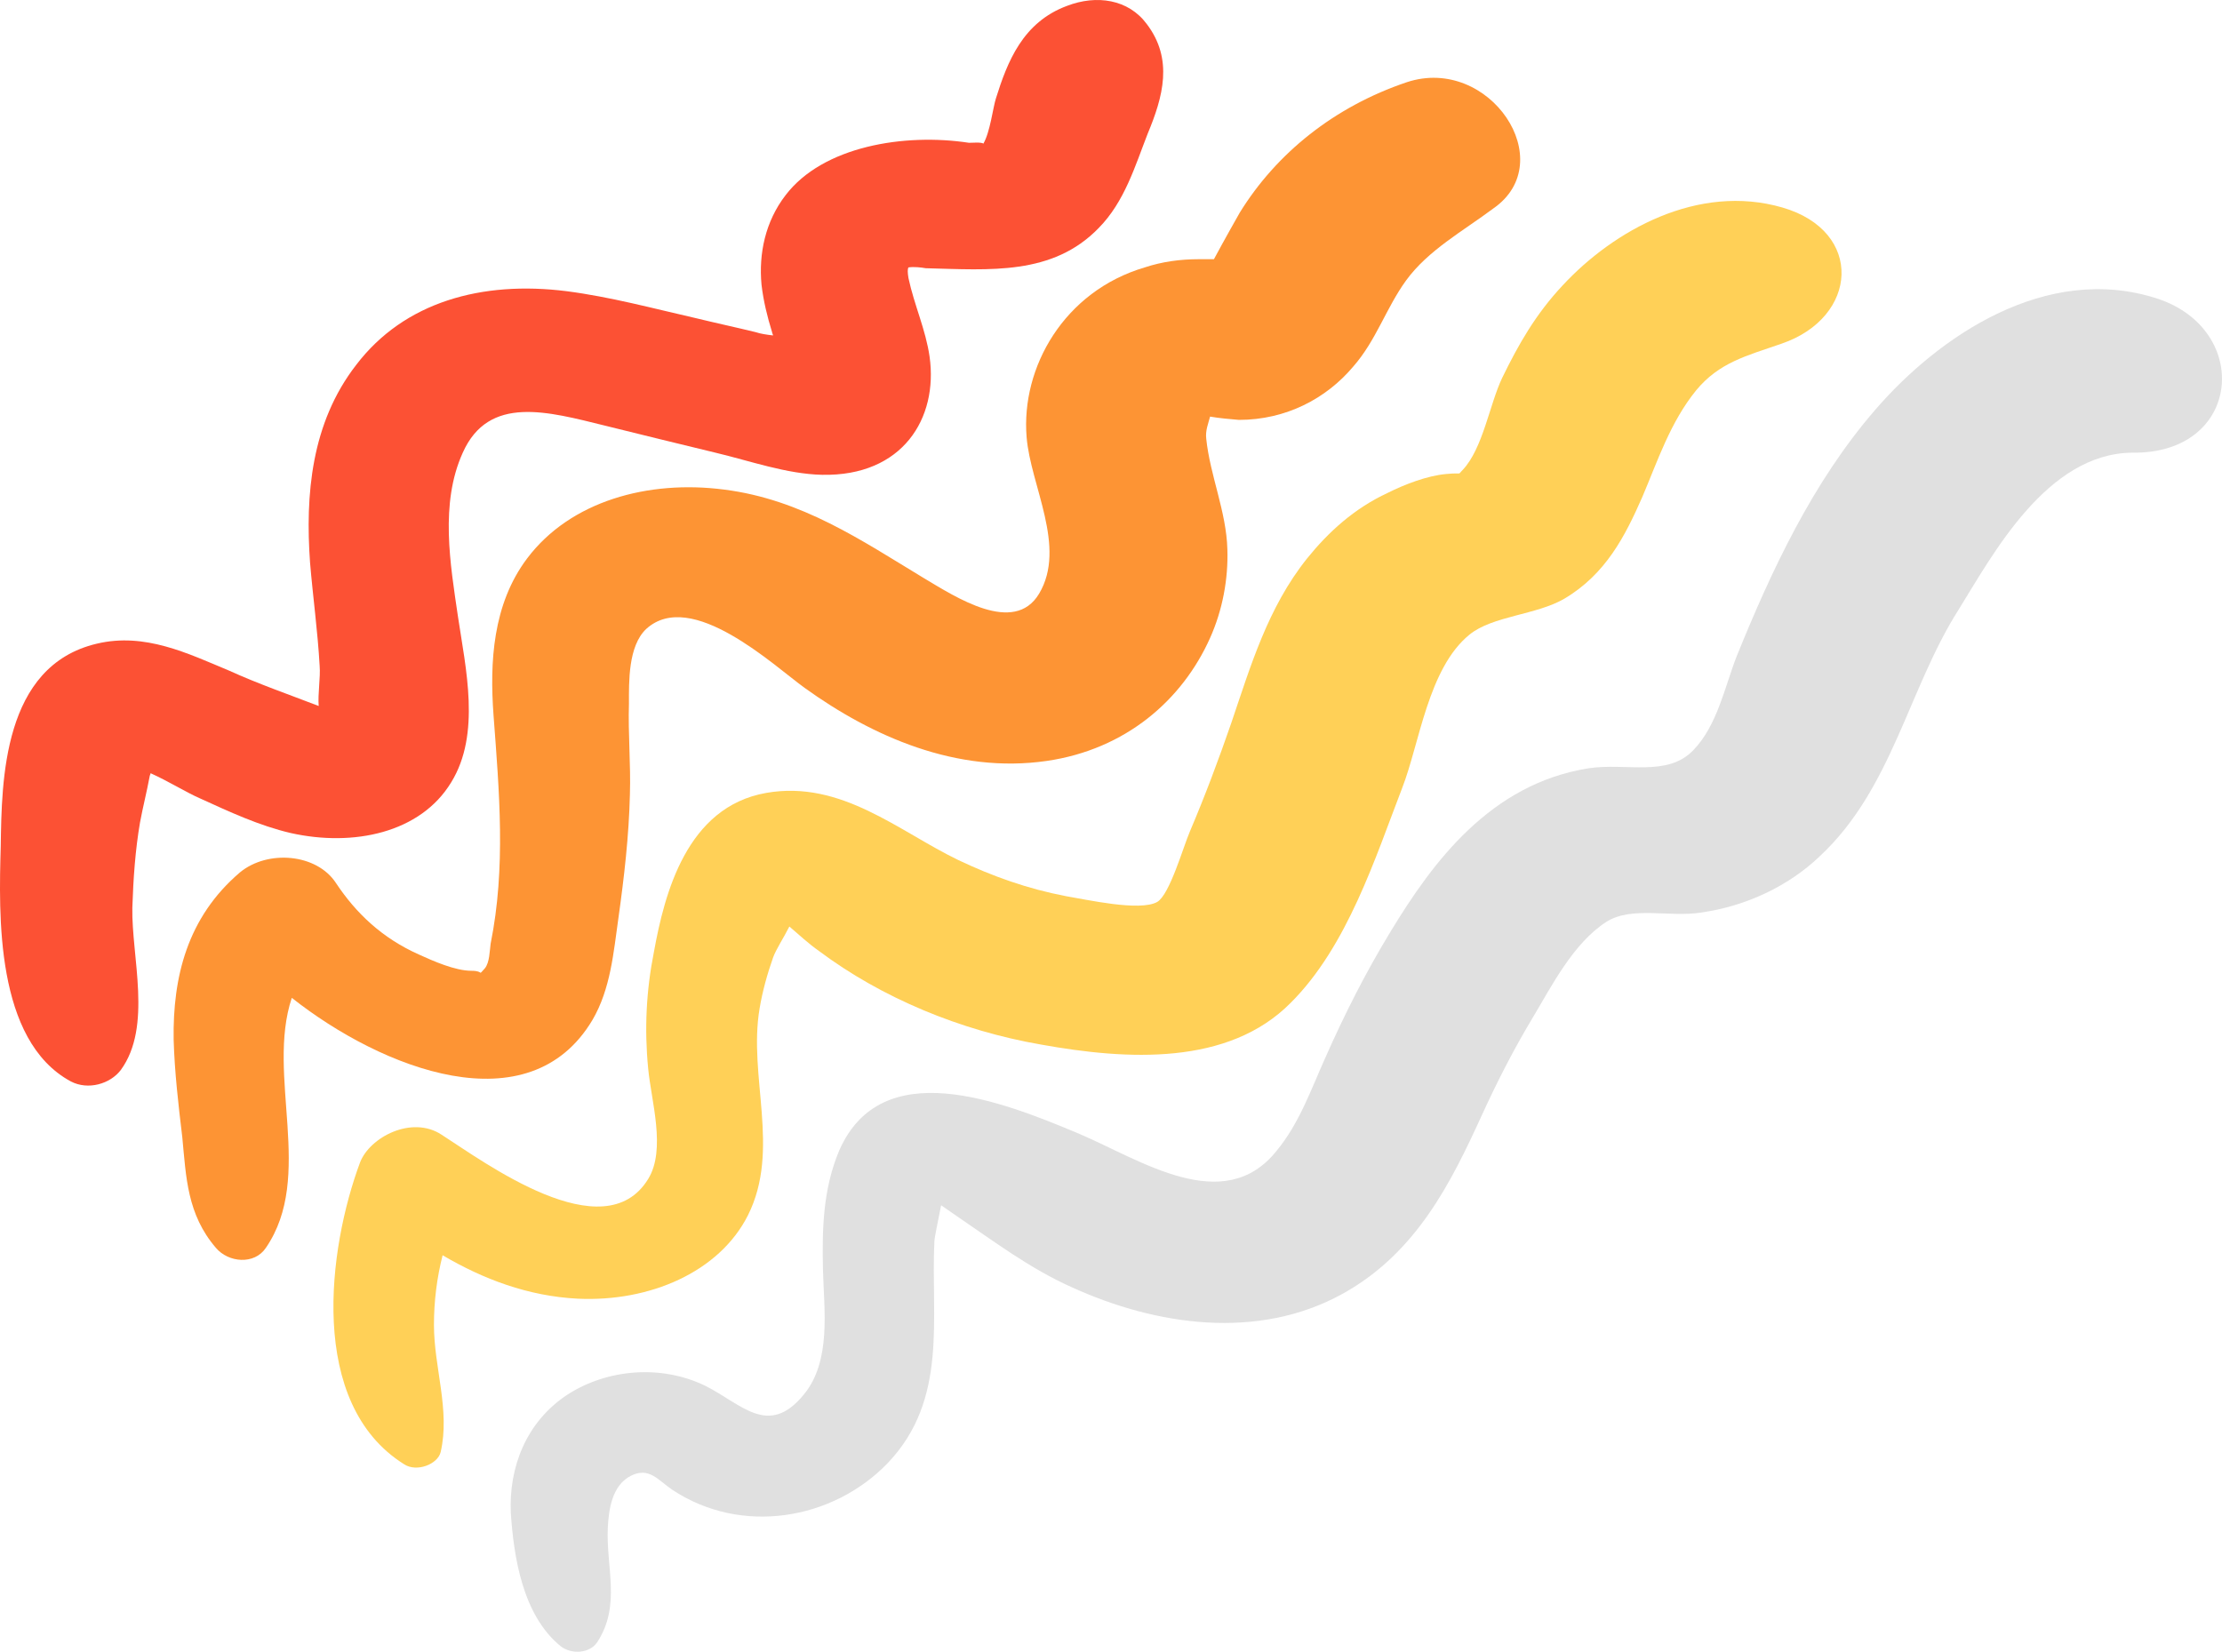
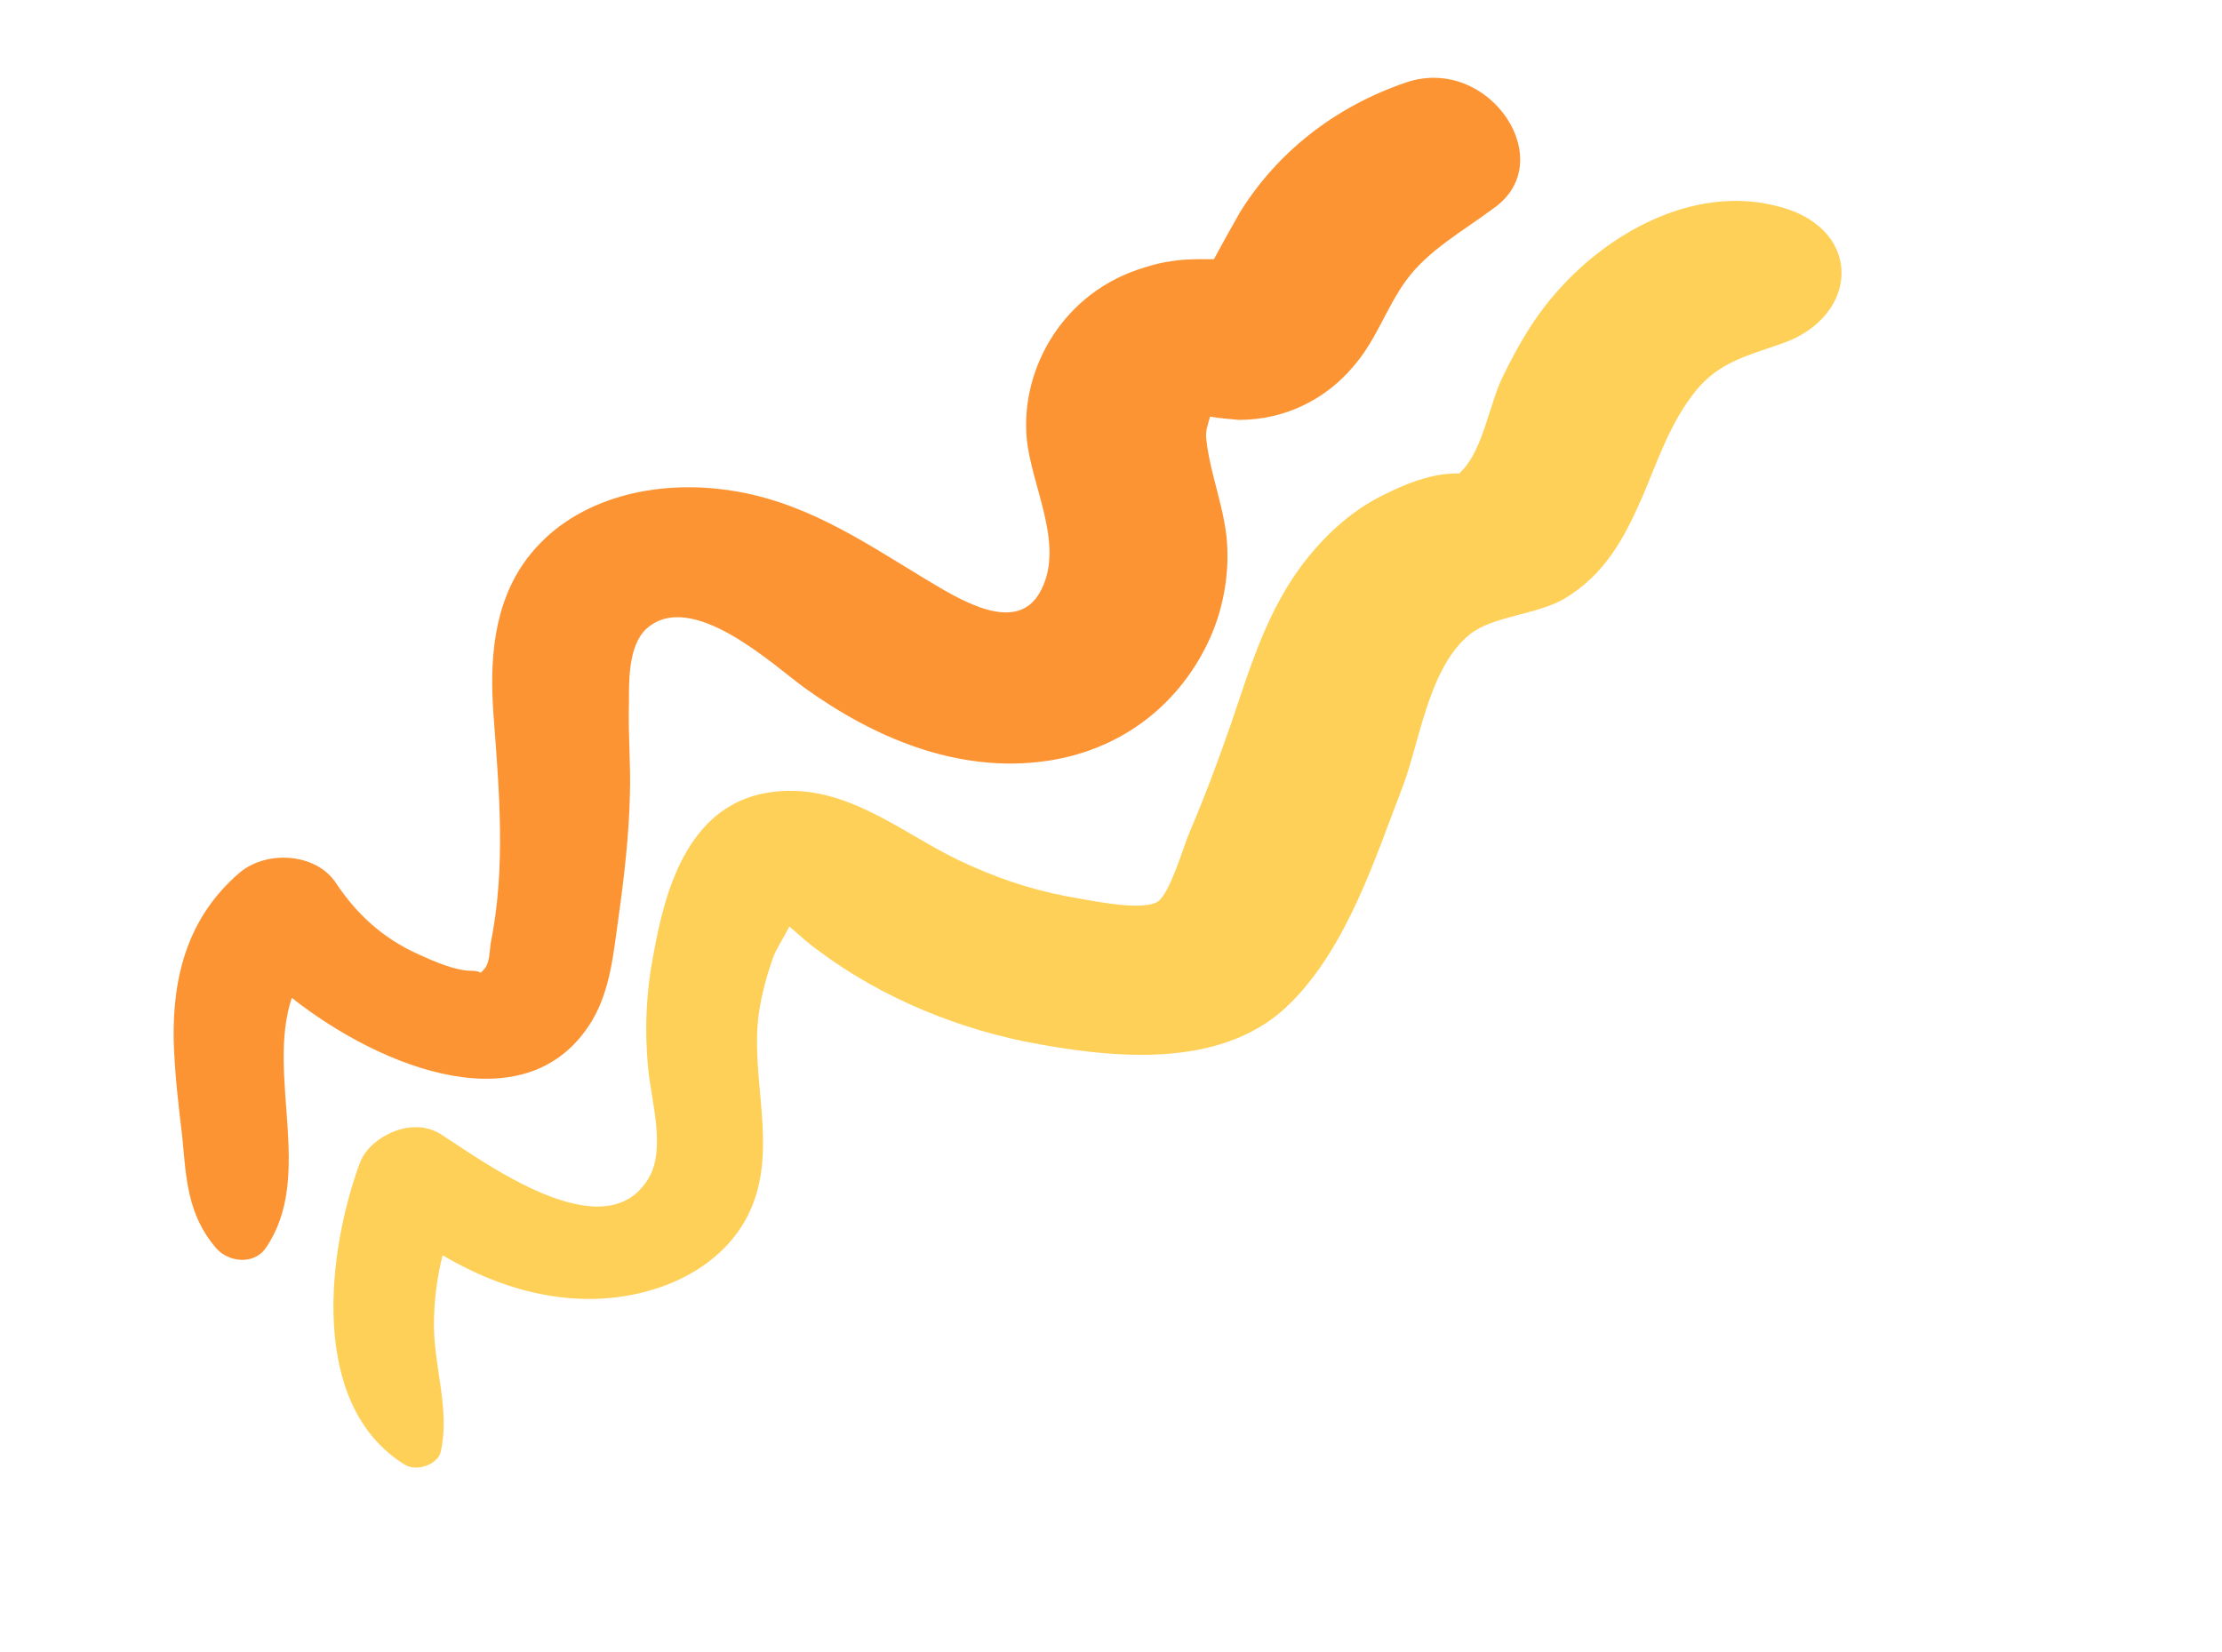
<svg xmlns="http://www.w3.org/2000/svg" width="230" height="171" viewBox="0 0 230 171" fill="none">
-   <path d="M118.694 2.477C116.805 -0.069 113.524 -0.578 110.441 0.61C105.868 2.307 104.277 6.381 103.084 10.2C102.785 11.134 102.487 13.68 101.791 14.868C101.592 14.698 100.598 14.783 100.3 14.783C93.638 13.765 85.187 15.123 81.309 20.215C79.221 22.931 78.525 26.241 78.824 29.466C79.022 31.163 79.42 32.776 79.917 34.389C79.917 34.473 80.017 34.643 80.017 34.728C79.321 34.643 78.724 34.558 78.227 34.389C76.139 33.879 74.15 33.455 72.063 32.946C67.588 31.927 63.214 30.739 58.64 30.145C49.89 29.042 41.837 31.248 36.865 37.783C32.192 43.809 31.596 51.278 32.093 58.237C32.391 61.802 32.888 65.366 33.087 68.931C33.187 70.119 32.888 71.817 32.988 73.09C29.905 71.901 26.724 70.798 23.741 69.44C19.466 67.658 14.992 65.451 10.02 66.639C0.276 68.931 0.177 80.813 0.077 87.603C-0.121 94.647 -0.519 107.717 7.336 111.96C9.125 112.894 11.412 112.215 12.506 110.772C15.787 106.274 13.6 99.06 13.699 93.968C13.798 90.997 13.997 88.027 14.494 85.141C14.793 83.529 15.19 82.001 15.489 80.388C15.489 80.304 15.588 80.134 15.588 80.049C17.477 80.898 19.366 82.086 20.758 82.68C23.741 84.038 26.823 85.481 30.104 86.245C36.567 87.687 43.527 86.245 46.709 80.983C49.791 75.975 48.2 69.186 47.405 63.839C46.609 58.407 45.516 52.127 47.902 46.864C50.586 40.839 56.751 42.621 62.617 44.064C66.395 44.997 70.174 45.931 74.051 46.864C77.63 47.713 81.409 49.071 85.088 49.156C93.439 49.326 97.118 43.3 96.223 36.935C95.826 34.134 94.632 31.588 94.036 28.787C93.936 28.193 93.936 27.854 94.036 27.684C94.632 27.599 95.329 27.684 95.826 27.769C102.487 27.938 108.95 28.532 113.722 23.61C116.407 20.894 117.501 17.16 118.793 13.85C120.384 10.031 121.478 6.127 118.694 2.477Z" fill="#FC5134" />
  <path d="M145.639 8.503C138.082 11.049 132.116 15.887 128.338 21.997C128.239 22.167 126.747 24.798 125.654 26.835C125.057 26.835 124.461 26.835 124.063 26.835C122.174 26.835 120.285 27.09 118.495 27.684C110.143 30.145 105.669 38.038 106.265 45.252C106.663 50.259 110.441 56.625 107.558 61.462C104.973 65.791 98.908 61.802 95.627 59.85C89.164 55.946 83 51.702 74.946 50.684C67.091 49.665 59.038 51.872 54.563 57.813C50.984 62.566 50.686 68.591 51.084 74.023C51.68 82.001 52.376 89.809 50.785 97.702C50.686 98.381 50.686 99.654 50.189 100.248C49.393 101.097 50.189 100.503 48.797 100.503C47.106 100.503 44.82 99.484 43.328 98.805C39.55 97.108 36.865 94.562 34.778 91.422C32.789 88.366 27.718 87.942 24.835 90.318C19.366 94.986 17.875 101.182 17.974 107.632C18.074 111.027 18.471 114.422 18.869 117.732C19.267 121.89 19.366 125.709 22.349 129.189C23.642 130.717 26.326 130.971 27.519 129.189C32.59 121.805 27.519 111.366 30.204 103.304C39.55 110.687 54.762 116.628 61.325 105.595C63.214 102.37 63.512 98.551 64.009 95.071C64.606 90.828 65.103 86.499 65.202 82.256C65.302 79.115 65.003 75.975 65.103 72.835C65.103 70.628 65.003 66.894 66.892 65.112C71.566 60.868 80.116 68.931 83.298 71.222C90.258 76.23 99.007 80.134 108.353 78.776C116.506 77.588 122.373 72.496 125.256 66.045C126.549 63.16 127.145 59.935 127.046 56.879C126.946 52.975 125.256 49.241 124.858 45.422C124.759 44.573 125.057 43.894 125.256 43.13C126.25 43.3 127.245 43.385 128.239 43.47C133.111 43.47 137.287 41.263 140.071 37.953C142.457 35.237 143.451 31.927 145.539 29.042C147.826 25.901 151.405 23.949 154.587 21.573C161.547 16.735 154.189 5.702 145.639 8.503Z" fill="#FD9434" />
  <path d="M184.515 21.488C175.765 18.942 167.015 23.864 161.746 29.551C158.962 32.521 157.172 35.661 155.482 39.141C154.189 41.857 153.493 46.44 151.405 48.647C150.809 49.241 151.505 48.901 149.715 49.071C147.727 49.241 145.34 50.174 143.65 51.023C140.17 52.636 137.486 55.097 135.298 57.813C131.222 62.905 129.432 69.016 127.443 74.872C126.151 78.606 124.759 82.34 123.168 86.075C122.472 87.687 121.08 92.61 119.788 93.374C117.998 94.392 112.43 93.119 110.342 92.779C106.365 92.016 102.786 90.743 99.206 89.045C93.042 86.075 87.076 80.728 79.321 82.086C71.068 83.529 68.781 92.525 67.688 98.551C66.892 102.54 66.694 106.529 67.091 110.602C67.39 113.912 68.98 119.005 67.091 122.06C62.518 129.529 50.089 120.278 45.715 117.477C42.632 115.44 38.258 117.731 37.263 120.362C33.982 129.189 31.795 145.314 41.837 151.595C43.129 152.444 45.317 151.595 45.615 150.322C46.609 145.993 44.919 141.58 44.919 137.167C44.919 134.706 45.217 132.329 45.814 129.953C49.99 132.414 54.663 134.196 59.833 134.451C67.191 134.791 74.449 131.735 77.432 125.794C80.812 119.005 77.432 111.451 78.625 104.407C78.923 102.624 79.42 100.842 80.017 99.145C80.315 98.296 81.111 97.108 81.707 95.92C82.701 96.768 83.696 97.702 84.789 98.466C91.252 103.303 99.405 106.698 107.757 108.141C116.705 109.754 127.145 110.348 133.608 103.813C139.474 97.957 142.358 88.791 145.141 81.576C146.931 76.993 147.826 69.185 152.101 65.706C154.488 63.754 159.061 63.669 161.945 61.971C166.22 59.425 168.209 55.521 169.998 51.447C171.589 47.713 172.882 43.724 175.566 40.414C177.952 37.529 180.736 36.85 184.415 35.577C192.369 32.861 192.966 23.949 184.515 21.488Z" fill="#FFD057" />
-   <path d="M223.291 30.909C211.757 27.174 200.621 34.898 194.159 42.366C187.597 49.92 183.321 59.171 179.742 67.997C178.549 71.052 177.753 75.126 175.268 77.672C172.583 80.473 168.308 78.945 164.43 79.54C154.289 81.152 148.323 89.215 143.948 96.429C141.363 100.672 139.176 105.001 137.187 109.499C135.696 112.809 134.503 116.289 132.116 119.174C126.648 125.964 118.097 120.108 111.734 117.392C103.481 113.912 91.252 109.16 86.877 119.089C85.187 123.078 85.087 127.237 85.187 131.481C85.286 135.554 86.082 140.901 83.198 144.381C79.519 148.879 76.736 145.314 72.957 143.447C68.384 141.241 62.816 141.75 58.739 144.381C54.364 147.266 52.674 152.019 52.873 156.602C53.171 161.1 54.066 167.211 58.043 170.436C59.137 171.285 61.026 171.2 61.821 170.012C64.307 166.193 62.716 162.289 62.915 158.13C63.015 156.348 63.313 153.802 65.301 152.783C67.191 151.849 68.085 153.207 69.577 154.226C76.736 158.979 86.181 157.366 91.848 151.51C98.212 144.89 96.323 136.403 96.72 128.51C96.72 128.171 97.118 126.303 97.416 124.776C97.913 125.115 98.51 125.54 99.007 125.879C102.885 128.51 106.564 131.311 110.938 133.263C119.688 137.252 130.227 138.779 138.977 133.942C146.633 129.698 150.212 122.399 153.394 115.44C154.984 111.96 156.675 108.65 158.663 105.34C160.552 102.2 162.839 97.617 166.319 95.41C168.904 93.798 172.881 94.986 176.063 94.477C180.835 93.798 185.21 91.676 188.392 88.621C195.849 81.661 197.539 71.307 202.709 63.16C206.289 57.388 211.857 46.949 220.706 46.864C232.04 47.034 233.134 34.134 223.291 30.909Z" fill="#E0E0E0" />
</svg>